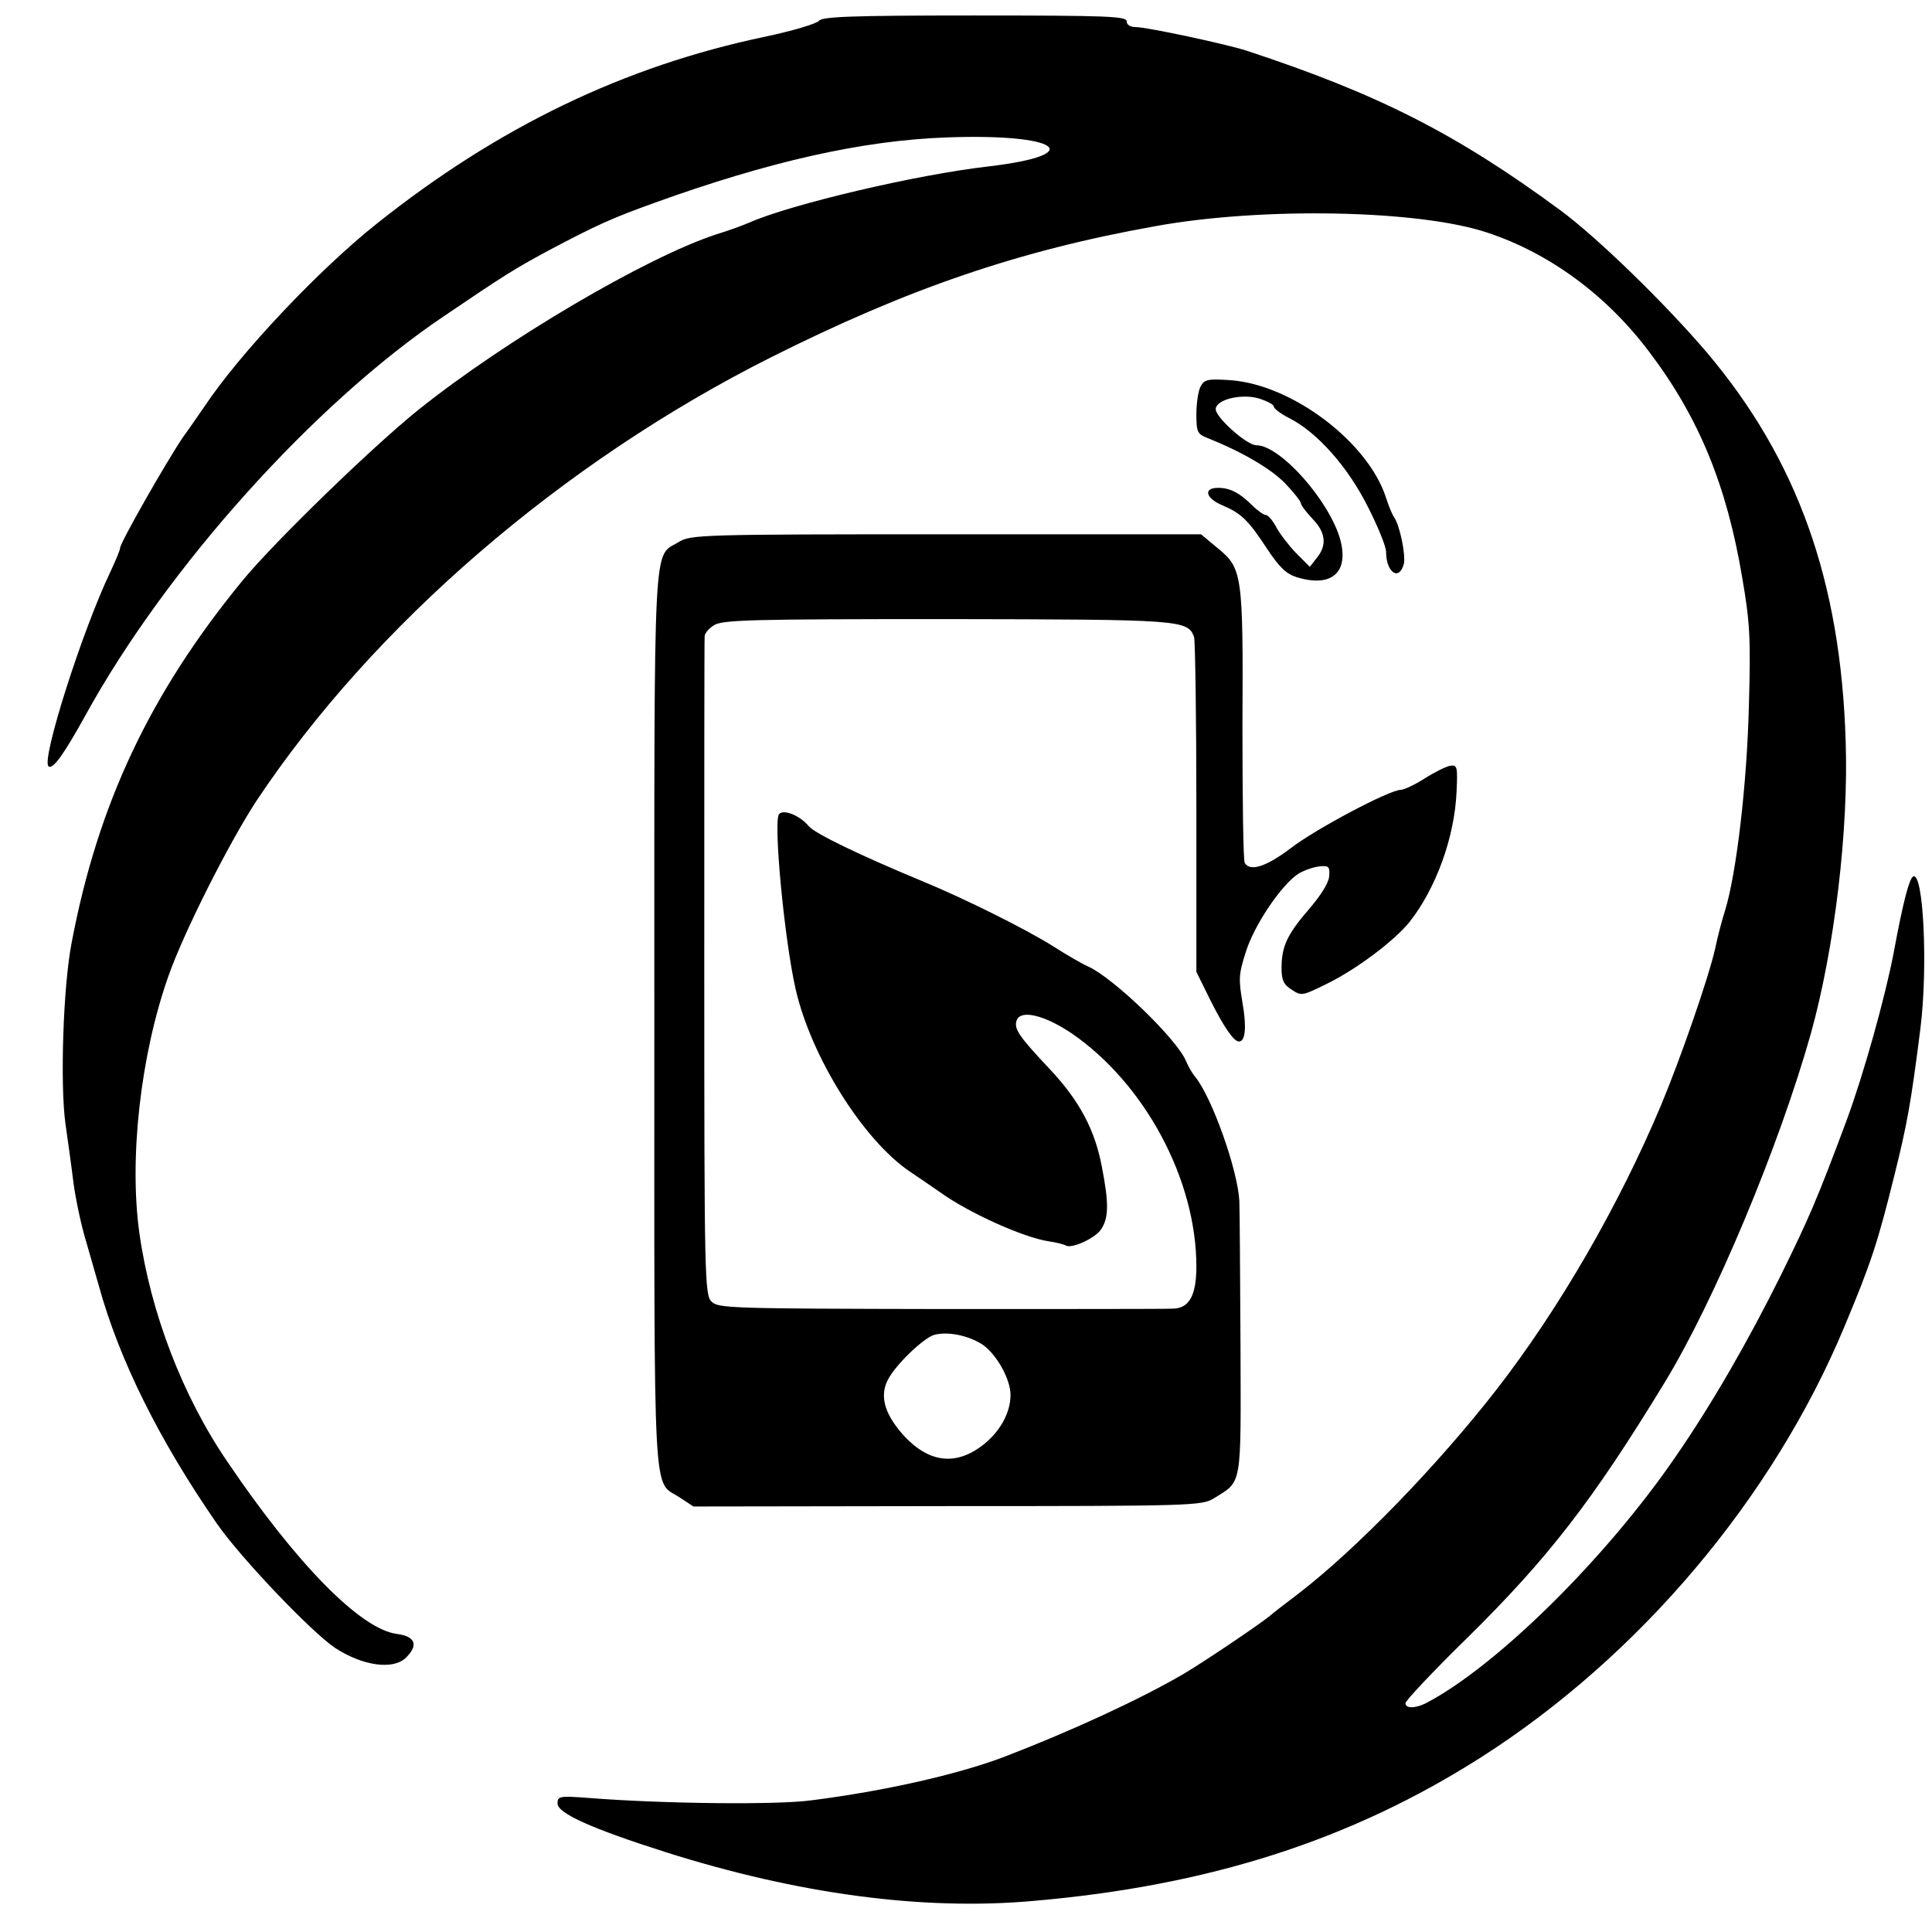
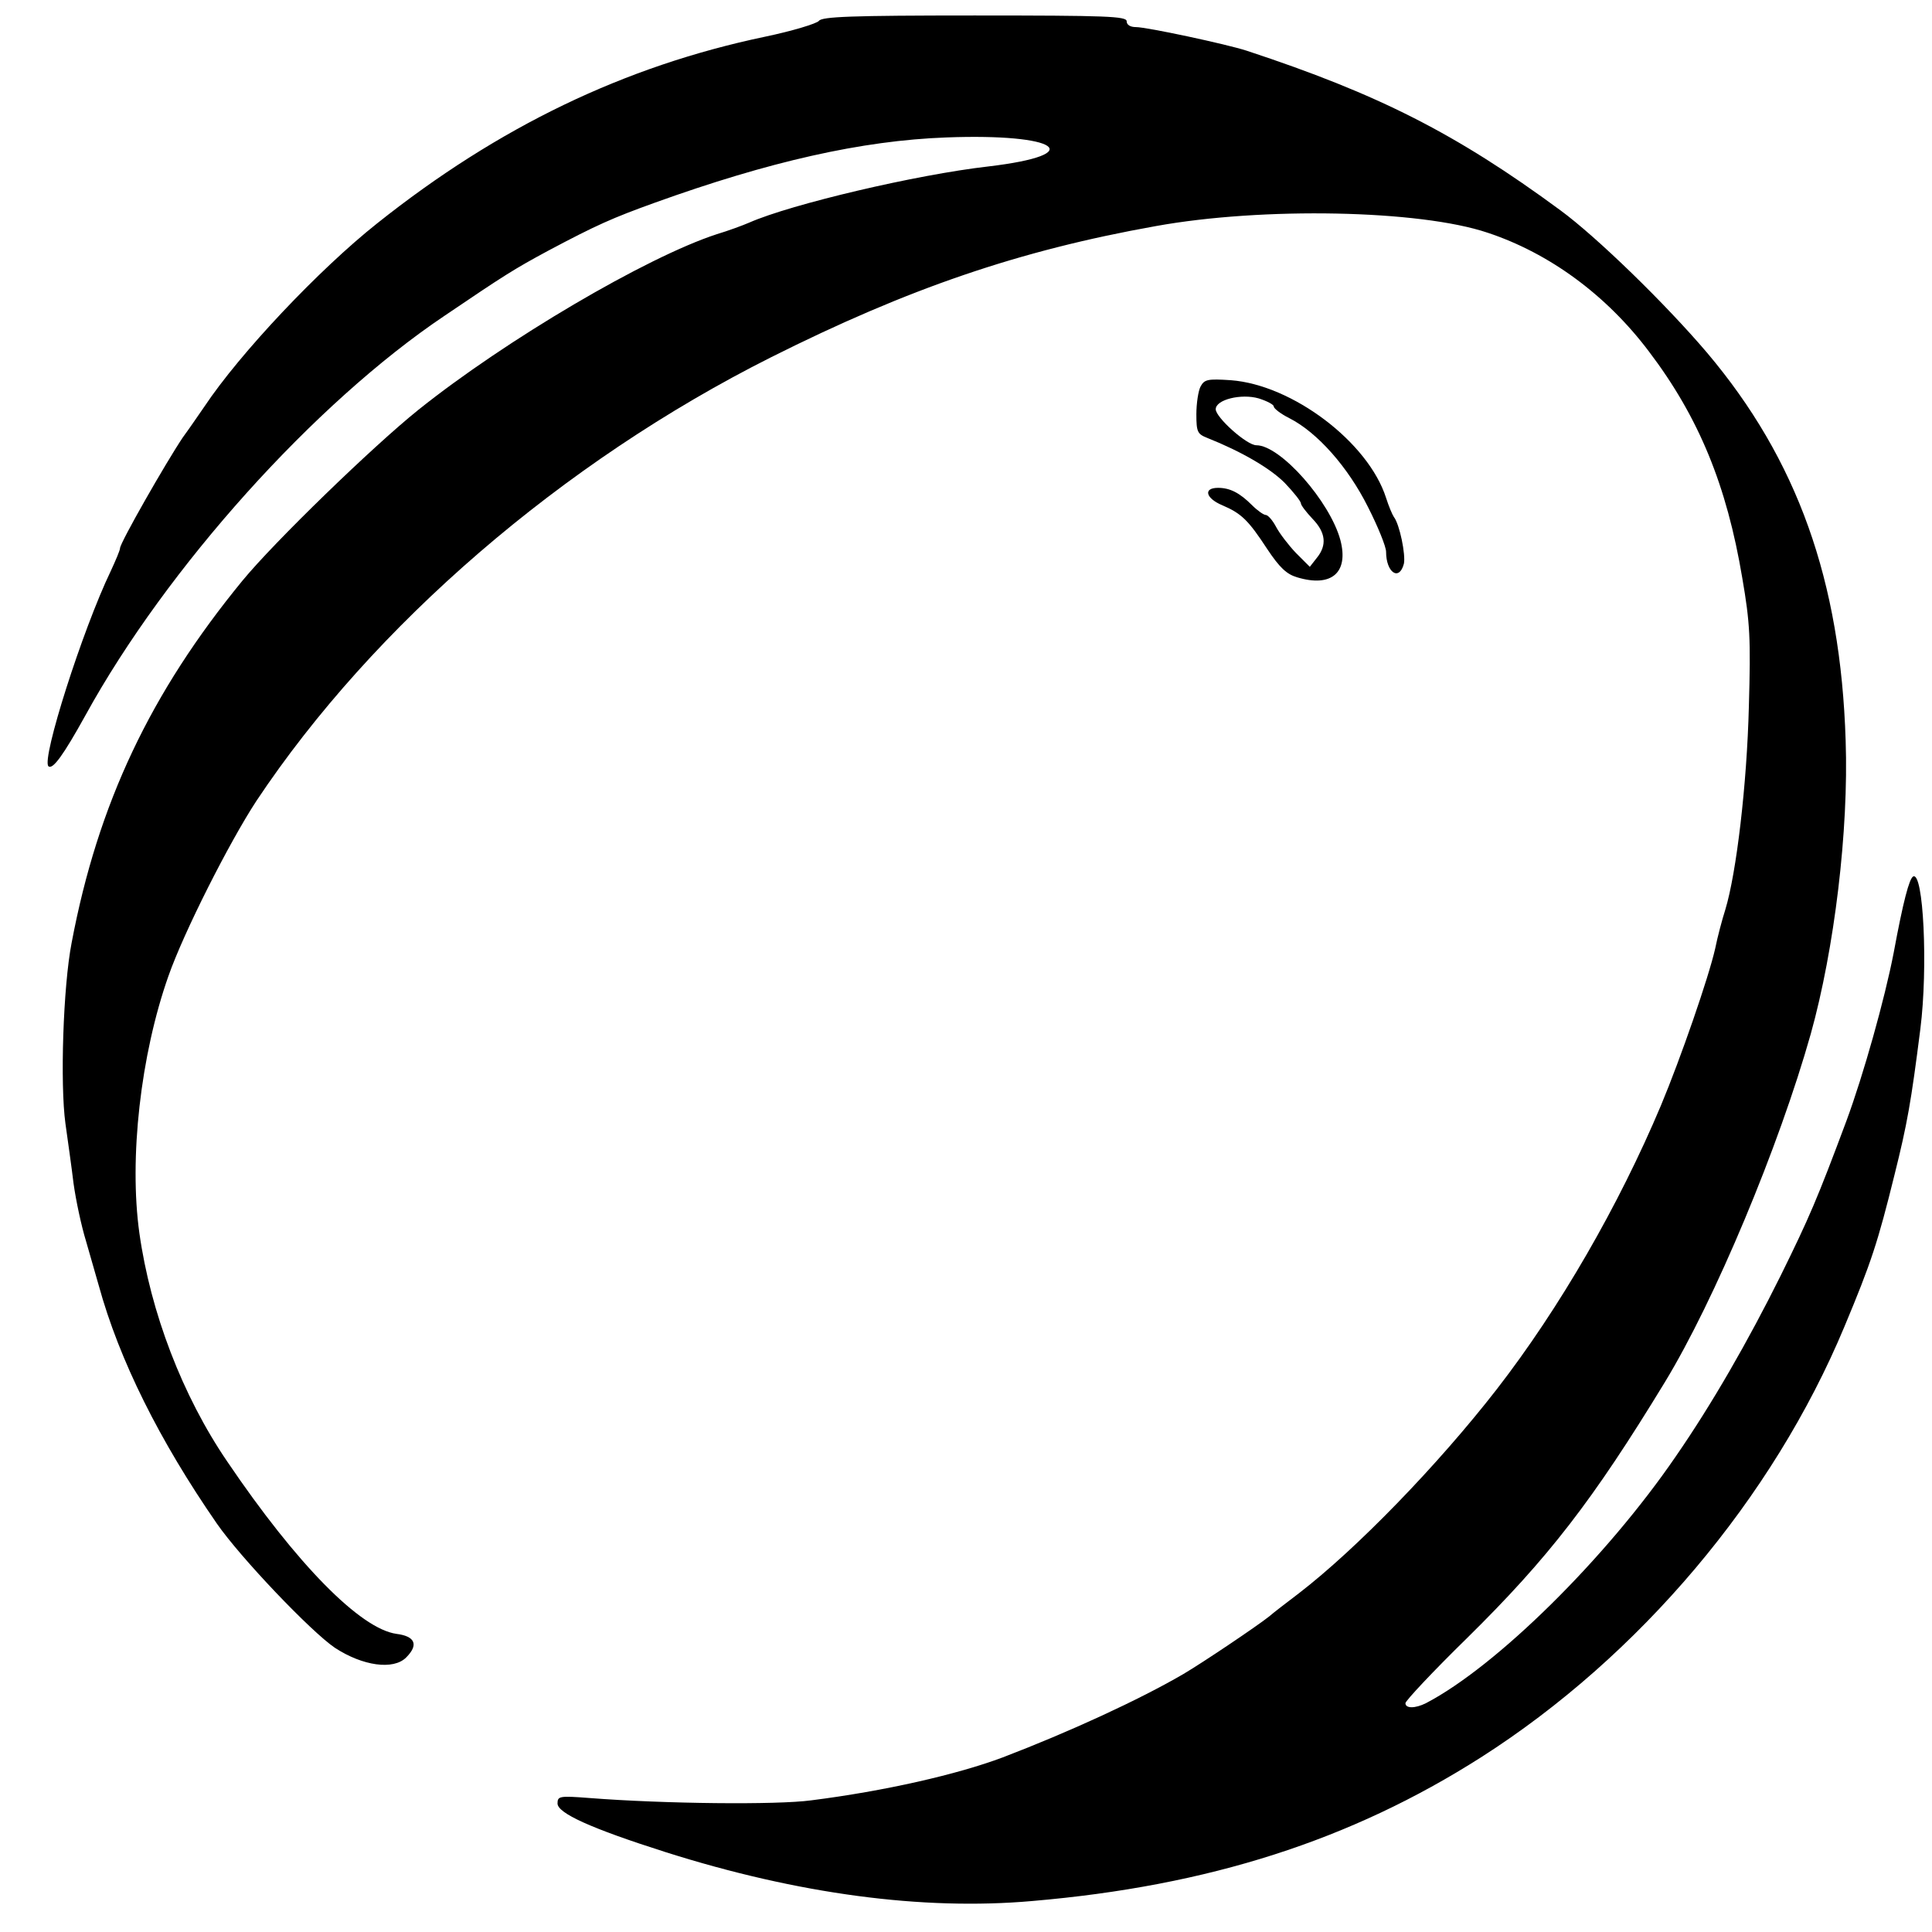
<svg xmlns="http://www.w3.org/2000/svg" version="1.0" width="499pt" height="499pt" viewBox="0 0 499 499" preserveAspectRatio="xMidYMid meet">
  <g transform="translate(0,499) scale(0.1,-0.1)" fill="#000000" stroke="none">
    <path d="M2115 4936 c-6 -7 -68 -26 -140 -41 -362 -76 -687 -232 -1001 -482 -150 -119 -354 -335 -446 -473 -10 -14 -34 -50 -56 -80 -43 -64 -162 -272 -162 -286 0 -5 -11 -31 -24 -59 -73 -152 -179 -485 -161 -504 11 -10 39 29 96 132 209 380 591 806 928 1032 155 105 179 120 266 167 126 67 167 85 275 124 297 107 536 161 754 169 290 11 370 -44 108 -75 -184 -21 -508 -97 -617 -145 -16 -7 -54 -21 -84 -30 -181 -59 -545 -273 -771 -454 -117 -94 -371 -340 -454 -441 -237 -289 -373 -575 -441 -935 -22 -113 -30 -365 -16 -467 6 -43 16 -113 21 -155 6 -43 20 -109 32 -148 11 -38 26 -90 33 -115 53 -193 157 -401 305 -615 61 -88 243 -279 305 -321 72 -47 151 -58 184 -25 33 33 23 55 -25 61 -93 13 -257 179 -437 445 -116 170 -198 385 -227 590 -27 193 3 460 75 664 40 114 157 345 227 452 302 454 790 875 1329 1146 355 178 641 276 994 339 276 50 682 42 857 -17 160 -53 307 -161 417 -307 129 -170 201 -346 241 -585 20 -116 22 -156 17 -332 -5 -200 -32 -430 -61 -525 -8 -25 -20 -70 -26 -100 -17 -75 -89 -283 -140 -405 -109 -259 -262 -524 -424 -733 -153 -197 -363 -413 -511 -527 -33 -25 -68 -52 -77 -60 -30 -24 -171 -119 -222 -149 -115 -67 -296 -150 -466 -215 -117 -44 -305 -87 -495 -111 -88 -12 -380 -9 -572 6 -78 6 -83 5 -83 -14 0 -25 85 -64 280 -126 341 -108 663 -151 946 -126 456 39 823 157 1159 371 409 261 754 669 939 1113 69 165 86 217 129 391 33 132 43 188 67 378 20 158 8 409 -19 393 -10 -7 -25 -62 -50 -197 -23 -119 -78 -315 -122 -434 -75 -201 -96 -250 -170 -400 -84 -169 -177 -331 -271 -467 -180 -263 -463 -542 -645 -637 -28 -14 -53 -14 -53 0 0 6 71 82 159 168 210 207 324 354 511 661 129 212 295 609 377 900 61 219 98 525 90 757 -13 414 -125 726 -358 1002 -108 127 -285 299 -379 368 -269 198 -470 300 -810 412 -52 17 -258 61 -286 61 -15 0 -24 6 -24 15 0 13 -50 15 -393 15 -319 0 -394 -3 -402 -14z" />
    <path d="M3101 3992 c-6 -11 -11 -44 -11 -72 0 -46 3 -51 28 -61 88 -35 162 -78 200 -116 23 -24 42 -48 42 -53 0 -5 14 -23 30 -40 34 -35 38 -68 11 -101 l-18 -23 -36 36 c-19 20 -42 50 -51 67 -9 17 -21 31 -27 31 -5 0 -21 11 -35 25 -32 32 -57 45 -88 45 -39 0 -32 -27 11 -45 49 -21 67 -38 116 -113 32 -48 50 -65 77 -73 89 -27 134 12 112 96 -27 100 -155 245 -217 245 -25 0 -105 72 -105 93 0 25 66 41 111 28 22 -7 39 -16 39 -21 0 -5 18 -19 40 -30 73 -37 152 -127 203 -229 26 -51 47 -103 47 -116 0 -54 34 -77 46 -31 5 23 -11 102 -26 121 -4 6 -13 27 -20 49 -46 144 -242 292 -401 304 -60 4 -68 2 -78 -16z" />
-     <path d="M1753 3590 c-67 -41 -63 41 -63 -1235 0 -1283 -5 -1186 66 -1233 l35 -23 656 1 c633 0 657 1 688 20 74 46 70 25 69 394 -1 182 -2 350 -3 374 -4 80 -71 269 -115 322 -7 8 -17 26 -23 40 -24 57 -188 215 -253 244 -14 6 -54 29 -90 52 -68 43 -228 123 -340 169 -159 66 -275 122 -291 141 -23 28 -66 45 -77 31 -15 -19 14 -325 43 -452 40 -175 175 -390 295 -471 19 -13 55 -37 79 -54 74 -53 214 -116 279 -126 21 -3 40 -8 45 -11 15 -9 76 19 91 42 20 30 20 68 2 161 -18 96 -58 171 -134 252 -81 86 -94 105 -86 127 11 28 72 13 142 -34 189 -130 322 -378 322 -602 0 -76 -19 -109 -62 -109 -13 -1 -282 -1 -598 -1 -542 1 -575 2 -592 19 -18 17 -19 59 -19 863 0 464 0 850 1 856 0 7 11 20 24 28 21 14 94 16 600 16 609 -1 623 -2 640 -46 3 -9 6 -208 6 -441 l0 -424 36 -73 c36 -72 61 -107 74 -107 17 0 20 38 9 101 -10 59 -10 73 9 131 21 68 91 172 135 201 13 8 37 17 53 19 26 3 29 0 27 -25 -1 -17 -21 -49 -52 -85 -56 -65 -71 -96 -71 -152 0 -31 5 -43 26 -56 25 -17 28 -16 89 14 78 38 175 111 215 160 69 87 117 220 122 337 3 65 2 70 -17 67 -11 -2 -41 -17 -66 -33 -25 -16 -53 -29 -61 -29 -29 0 -222 -102 -286 -152 -61 -46 -103 -60 -117 -37 -4 5 -6 165 -6 354 2 394 0 407 -65 460 l-42 35 -659 0 c-635 0 -659 -1 -690 -20z m785 -2073 c36 -25 72 -89 72 -130 0 -44 -25 -91 -66 -125 -73 -60 -146 -52 -214 25 -46 53 -58 98 -37 139 20 39 91 107 119 116 35 10 89 -1 126 -25z" />
  </g>
</svg>